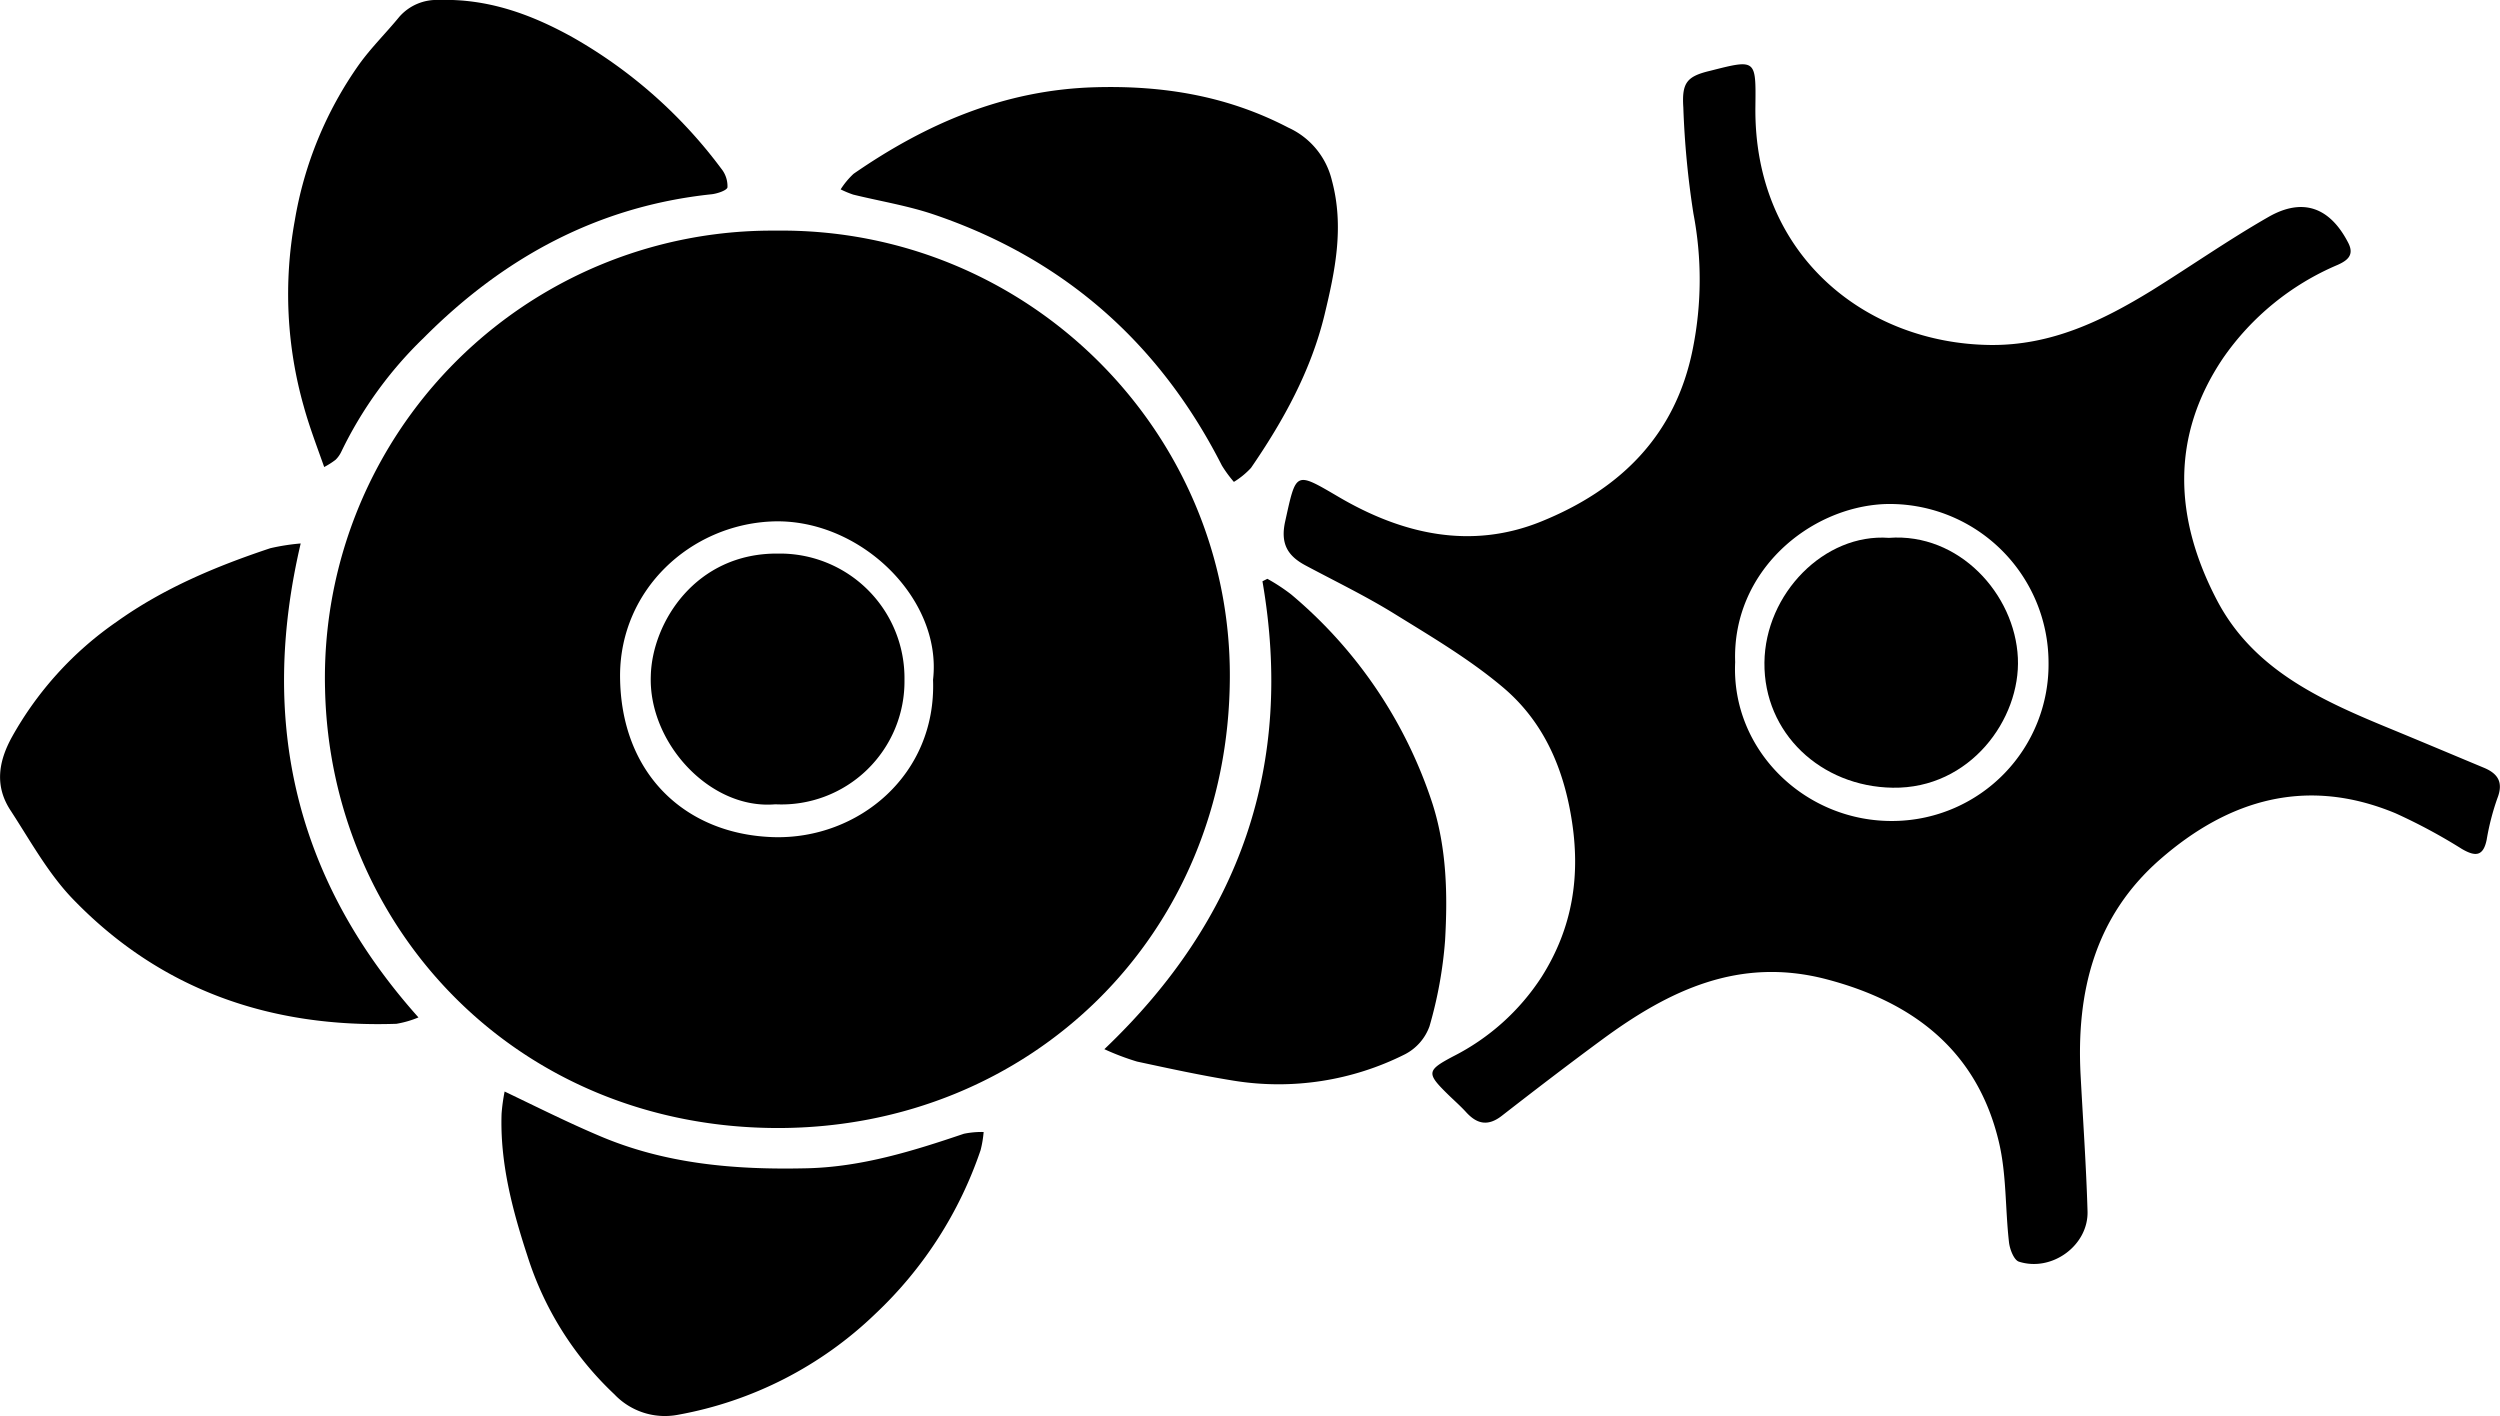
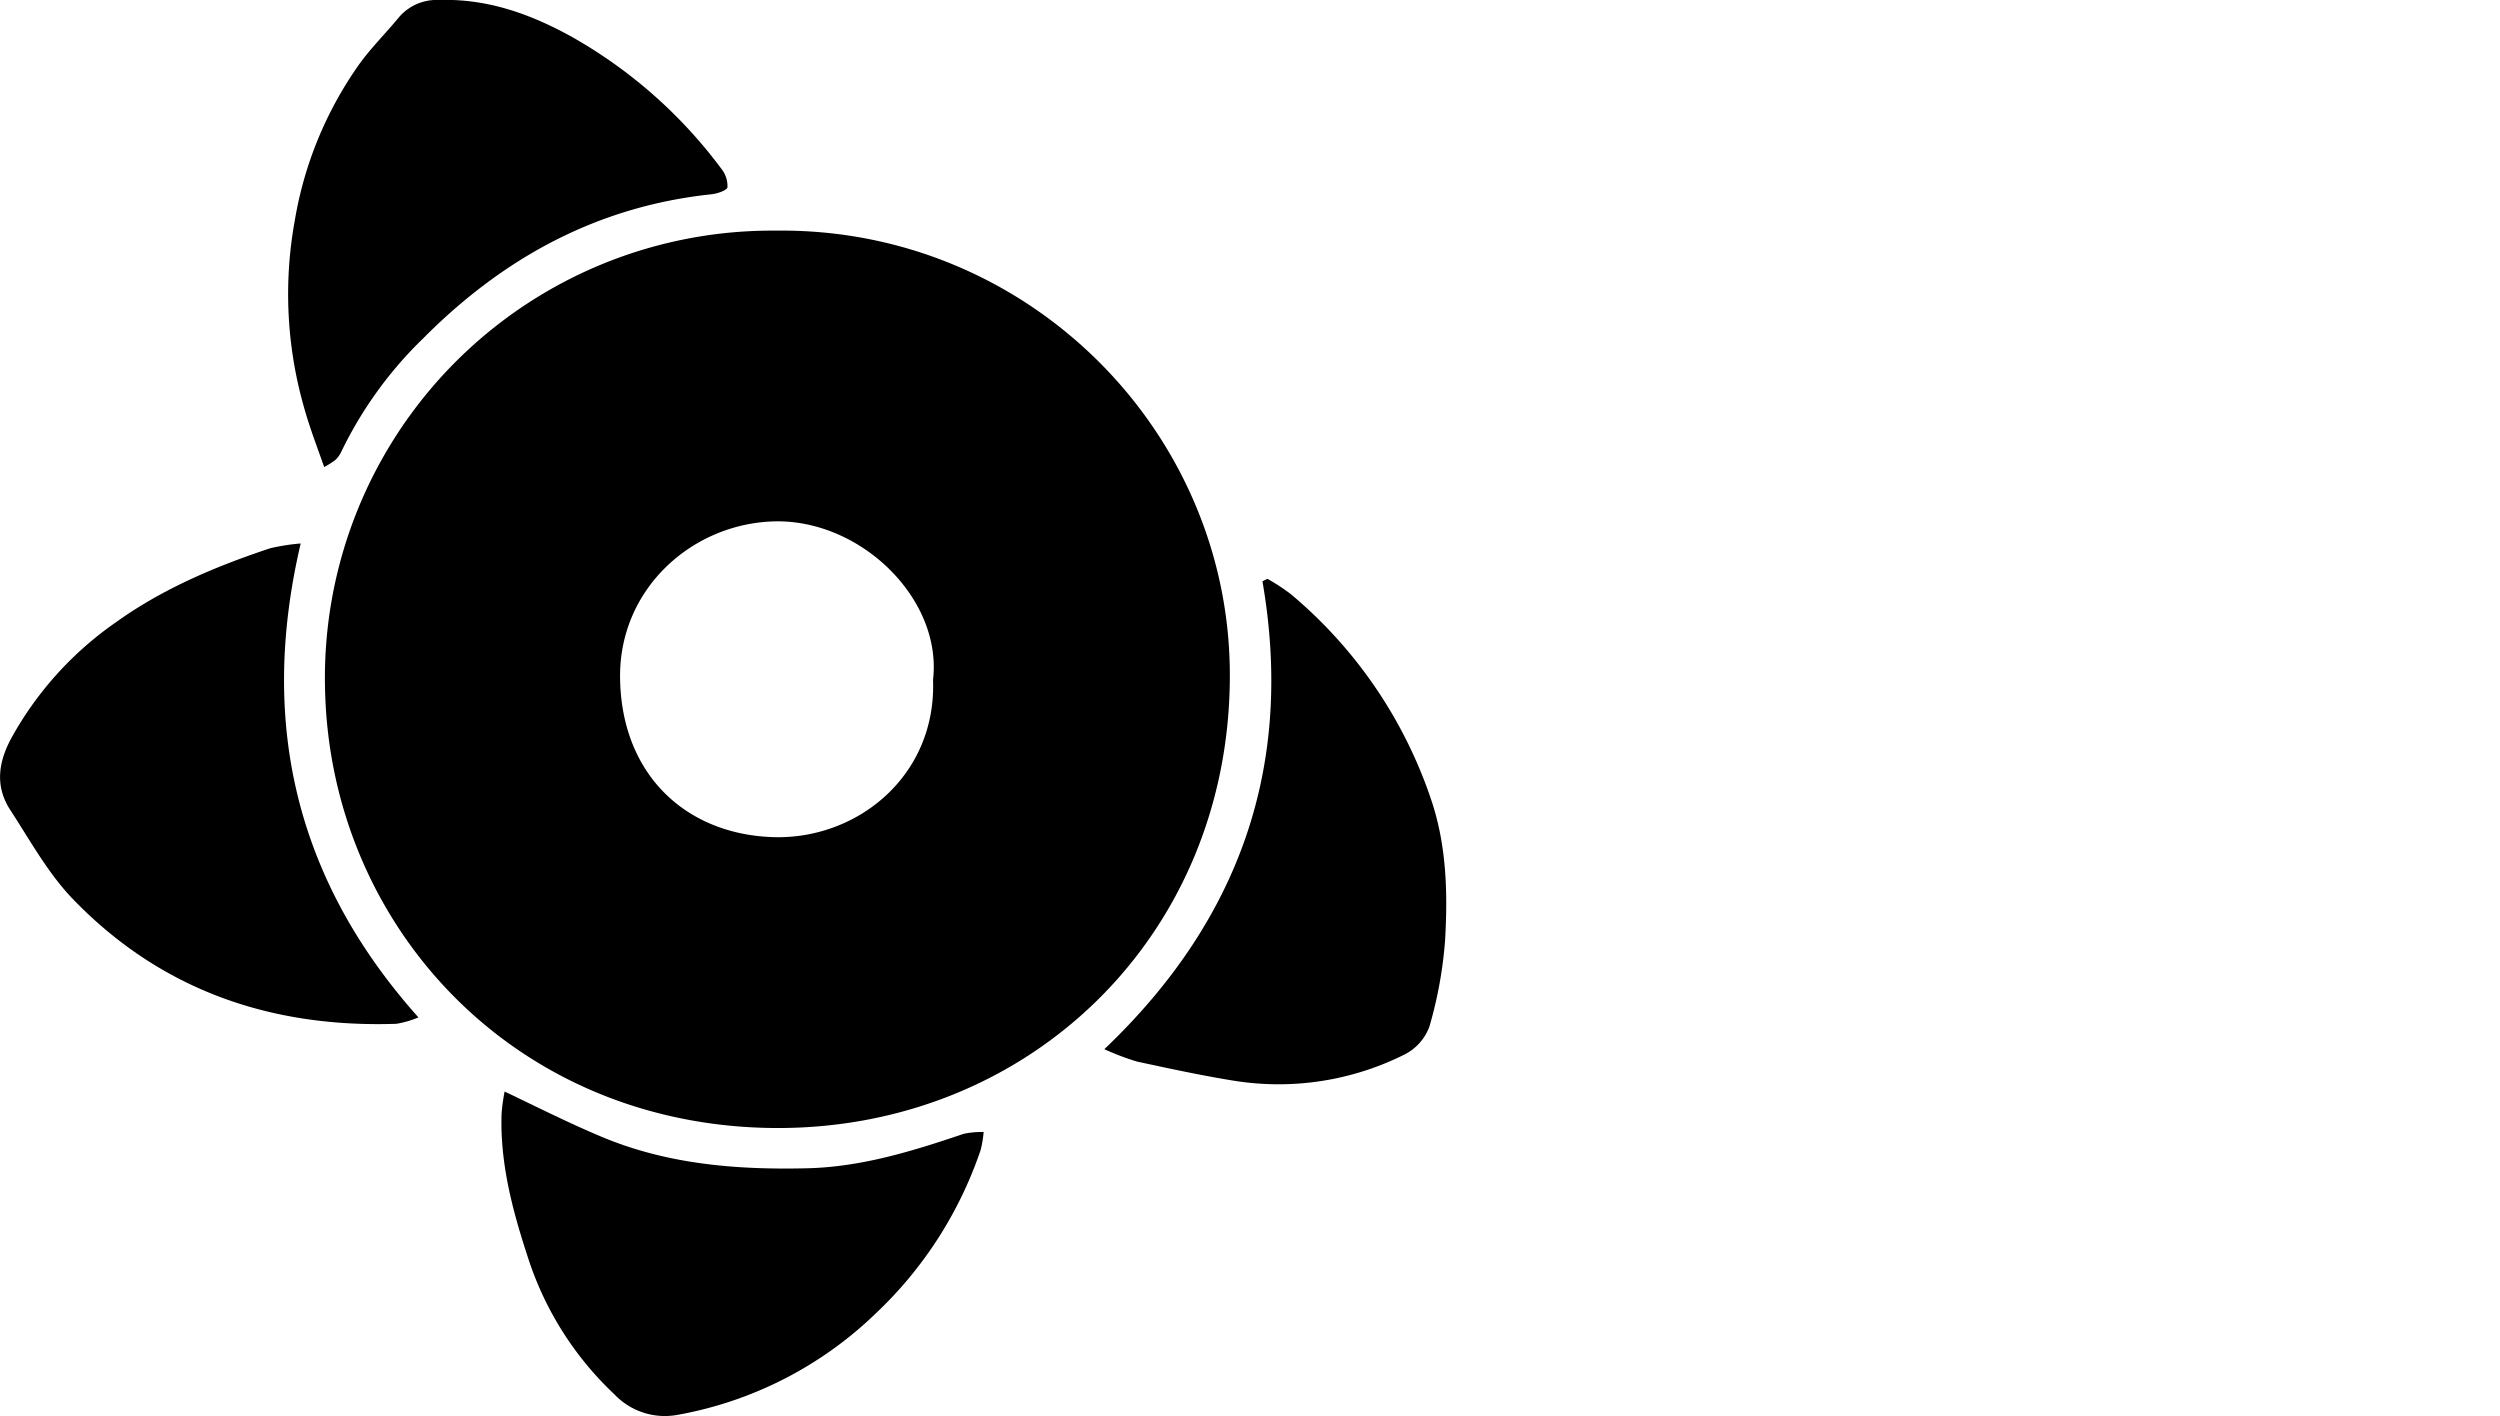
<svg xmlns="http://www.w3.org/2000/svg" viewBox="0 0 321.18 181.93">
  <g id="Capa_2" data-name="Capa 2">
    <g id="Capa_1-2" data-name="Capa 1">
      <g id="X53QxO.tif">
        <path d="M99.62,29.63C132.06,29.2,158.17,55.5,158,87.05c-.14,33.14-25.64,57.83-58,57.87-33.72,0-57.6-25.84-58.24-56.41A57.44,57.44,0,0,1,99.62,29.63Zm20.25,57.7C121.09,76.8,110.29,66.42,99,67c-10.3.51-19.29,8.69-19.34,19.74,0,12.69,8.42,20.49,19.76,20.81C110.22,107.84,120.33,99.61,119.87,87.33Z" />
-         <path d="M267.3,138.16c.31,5.82.72,11.63.89,17.45.13,4.38-4.57,7.83-8.81,6.48-.64-.2-1.18-1.59-1.28-2.49-.49-4.28-.31-8.7-1.29-12.85-2.76-11.7-10.94-18-22.15-20.94s-20.23,1.42-28.81,7.73c-4.36,3.21-8.64,6.49-12.91,9.81-1.75,1.36-3.16,1.09-4.57-.45-.73-.8-1.55-1.52-2.32-2.27-2.81-2.75-2.78-3.1.61-4.9a29.3,29.3,0,0,0,11.39-10.22c4-6.32,5.07-13.08,3.81-20.55-1.11-6.66-3.73-12.39-8.74-16.63-4.28-3.62-9.2-6.52-14-9.49-3.67-2.27-7.58-4.16-11.4-6.2-2.32-1.24-3.24-2.81-2.61-5.66,1.43-6.45,1.25-6.43,6.87-3.14C180.19,68.66,189,70.65,198,67c10-4.05,17.27-10.94,19.49-22.25a45.16,45.16,0,0,0,.07-17.3,112.81,112.81,0,0,1-1.3-13.65c-.21-3.2.47-4,3.47-4.71,5.89-1.5,5.86-1.5,5.79,4.57-.25,19.25,14.32,30.49,30.19,30.66,7.81.08,14.37-3.1,20.73-7,5-3.11,9.86-6.51,15-9.45,4.42-2.53,7.9-1.22,10.24,3.32.81,1.57-.08,2.27-1.38,2.85a34.06,34.06,0,0,0-14.72,12c-6.78,10.09-6.21,20.61-.8,31,4.57,8.8,13,12.73,21.65,16.31,4.23,1.74,8.45,3.52,12.67,5.28,1.83.76,2.54,1.89,1.74,3.93a31.83,31.83,0,0,0-1.37,5.31c-.44,2.19-1.48,2.19-3.18,1.2a71.69,71.69,0,0,0-8.54-4.59c-11.33-4.71-21.35-1.83-30.23,5.92C269.11,117.74,266.73,127.44,267.3,138.16Zm-44.38-53.1c-.54,11.37,9.1,20.65,20.53,20.41a20.11,20.11,0,0,0,19.73-20.36A20.41,20.41,0,0,0,242.1,64.76C232.41,65.19,222.51,73.42,222.92,85.06Z" />
        <path d="M53.76,130.71a12.87,12.87,0,0,1-2.83.82c-16.11.54-30.25-4.31-41.54-16-3.19-3.3-5.48-7.49-8-11.36C-.72,101-.2,97.85,1.52,94.71A44,44,0,0,1,15,79.87c6-4.29,12.76-7.12,19.73-9.44a27.56,27.56,0,0,1,3.9-.61C33.25,92.74,37.93,113,53.76,130.71Z" />
        <path d="M41.65,60c-1-2.82-1.93-5.26-2.62-7.77a52.81,52.81,0,0,1-1.16-23.89A48.57,48.57,0,0,1,46.16,8.24c1.55-2.15,3.44-4,5.15-6.09A6.37,6.37,0,0,1,56.4,0c6.22-.2,11.79,1.81,17.11,4.76A61.72,61.72,0,0,1,92.65,21.65a3.59,3.59,0,0,1,.81,2.41c-.06.4-1.31.82-2.06.9C76.78,26.5,64.68,33.11,54.45,43.39A51.26,51.26,0,0,0,43.83,58.07a3.58,3.58,0,0,1-.72,1A10.08,10.08,0,0,1,41.65,60Z" />
-         <path d="M108,24.33a10.23,10.23,0,0,1,1.66-2c9.34-6.46,19.41-10.79,31-11.12,8.74-.25,17,1.09,24.86,5.19a10,10,0,0,1,5.59,6.78c1.6,5.94.42,11.6-.94,17.24-1.74,7.2-5.28,13.62-9.45,19.69a10.28,10.28,0,0,1-2.2,1.8,16.14,16.14,0,0,1-1.54-2.1c-8-15.74-20.28-26.57-37-32.25-3.36-1.14-6.91-1.71-10.37-2.56A12.83,12.83,0,0,1,108,24.33Z" />
        <path d="M64.83,140.23c4.18,2,8,3.92,12,5.62,8.58,3.71,17.62,4.46,26.87,4.24,7-.17,13.57-2.21,20.12-4.43a11.26,11.26,0,0,1,2.55-.23,13.82,13.82,0,0,1-.39,2.33,51.67,51.67,0,0,1-13.49,21,49.09,49.09,0,0,1-25.39,13,8.94,8.94,0,0,1-8.17-2.63,41.63,41.63,0,0,1-11.17-17.78c-1.94-5.92-3.54-12-3.32-18.29A24.11,24.11,0,0,1,64.83,140.23Z" />
        <path d="M162.82,74.36a24.15,24.15,0,0,1,3.05,2,58.87,58.87,0,0,1,18.18,26.94c1.82,5.74,1.94,11.66,1.6,17.55a54,54,0,0,1-2,11,6.53,6.53,0,0,1-3.14,3.59,36.13,36.13,0,0,1-22,3.4c-4.17-.67-8.31-1.57-12.44-2.46a32.41,32.41,0,0,1-4.19-1.59c17.52-16.68,24.38-36.6,20.31-60.11Z" />
-         <path d="M99.61,103.33c-8.41.73-16.32-7.94-16-16.51C83.77,80,89.36,71,100,71.12A16,16,0,0,1,116.2,87.34,15.81,15.81,0,0,1,99.61,103.33Z" />
-         <path d="M242.67,69.1c9-.68,16.19,7.21,16.57,15.42.37,7.88-6.16,16.84-16.08,16.68-9.22-.14-16.57-7-16.48-16.07C226.77,76.27,234.39,68.49,242.67,69.1Z" />
      </g>
    </g>
  </g>
</svg>